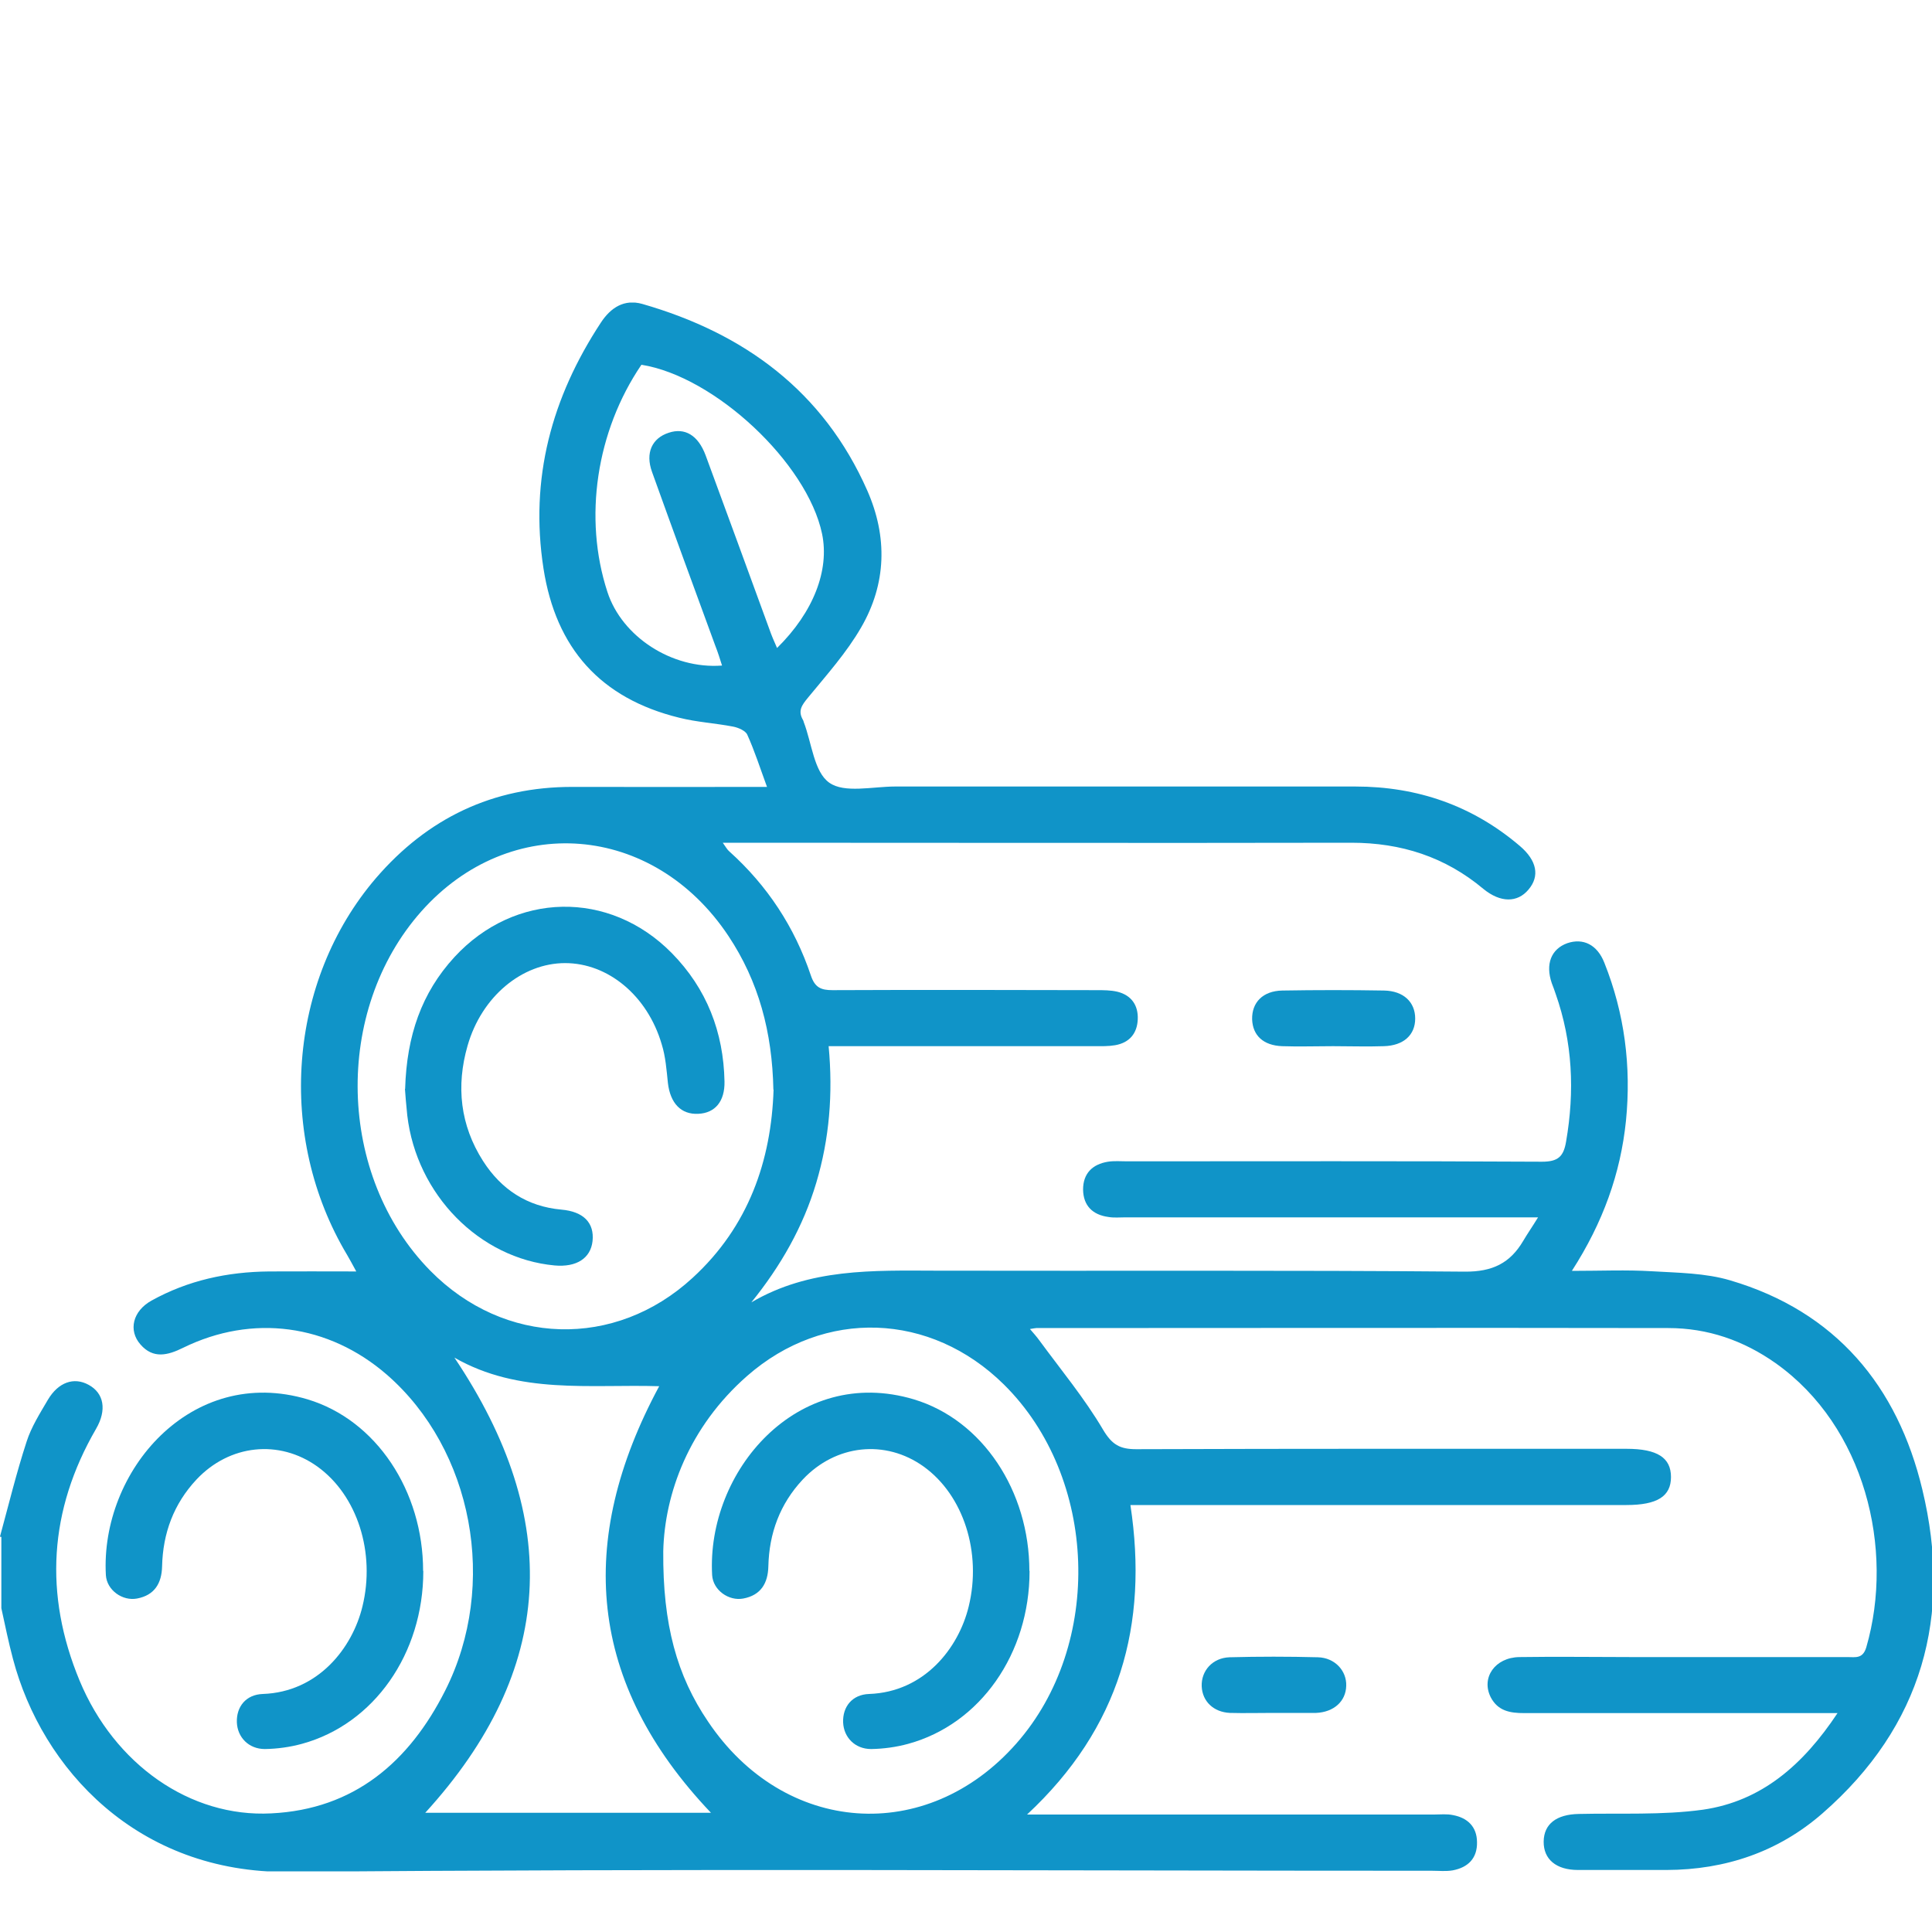
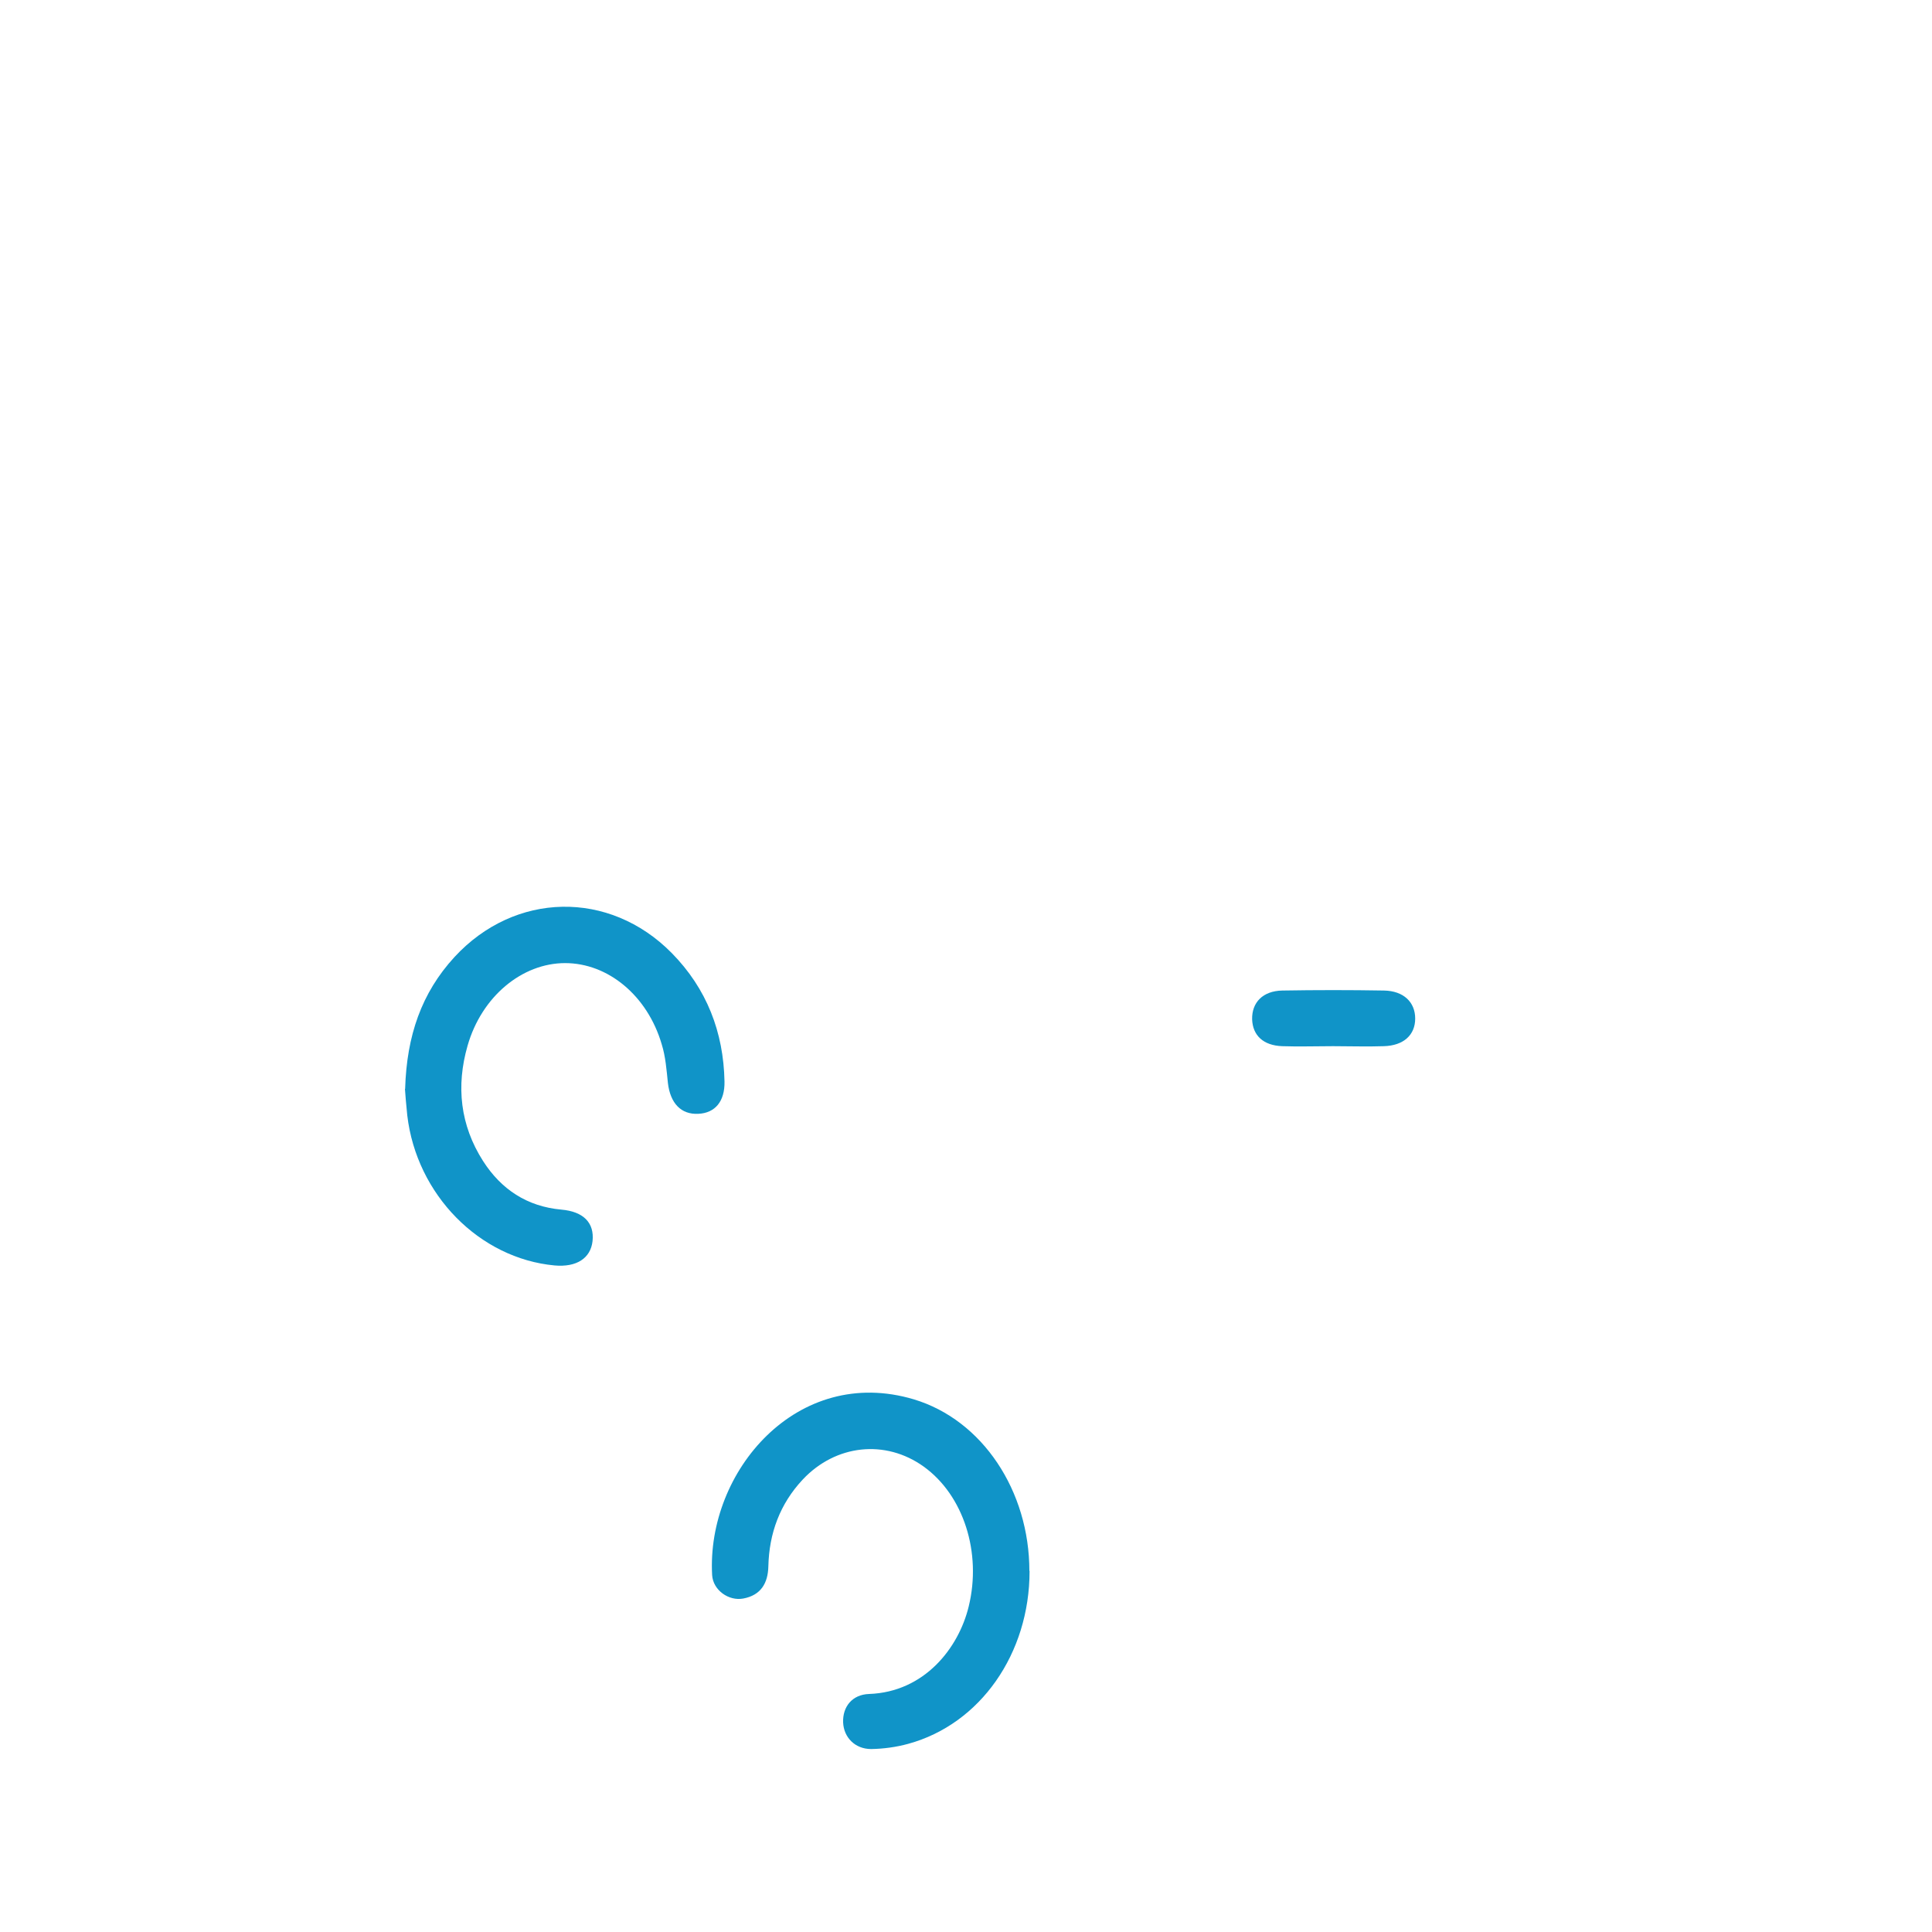
<svg xmlns="http://www.w3.org/2000/svg" id="Layer_1" data-name="Layer 1" viewBox="0 0 100 100">
  <defs>
    <style>
      .cls-1 {
        fill: #1094c8;
      }

      .cls-2 {
        clip-path: url(#clippath);
      }

      .cls-3 {
        fill: none;
      }
    </style>
    <clipPath id="clippath">
      <rect class="cls-3" y="15.66" width="100" height="81.2" />
    </clipPath>
  </defs>
  <g class="cls-2">
    <g>
-       <path class="cls-1" d="m0,79.53c.45-1.65.85-3.3,1.38-4.92.24-.75.69-1.46,1.1-2.16.54-.91,1.35-1.19,2.11-.77.79.43.95,1.3.38,2.28-2.44,4.21-2.7,8.57-.85,13.03,1.8,4.33,5.72,7.09,9.92,6.87,4.3-.21,7.14-2.67,9-6.35,2.77-5.48,1.43-12.49-3.02-16.36-3.01-2.61-6.95-3.15-10.54-1.39-.79.39-1.55.59-2.21-.17-.64-.73-.4-1.73.57-2.27,1.89-1.05,3.93-1.49,6.09-1.51,1.45-.01,2.92,0,4.51,0-.2-.37-.33-.61-.47-.85-3.67-6.13-3.07-14.19,1.49-19.51,2.66-3.09,6.04-4.73,10.18-4.72,3.31.01,6.63,0,10.06,0-.36-.98-.64-1.86-1.02-2.7-.09-.21-.47-.37-.73-.42-.93-.18-1.88-.23-2.79-.46-4.08-1-6.39-3.6-7.03-7.73-.72-4.65.42-8.84,2.97-12.72.51-.78,1.21-1.23,2.14-.97,5.29,1.52,9.38,4.52,11.65,9.66,1.06,2.41.99,4.83-.32,7.09-.75,1.3-1.78,2.45-2.74,3.62-.33.4-.55.69-.26,1.18.02.03.02.06.03.09.42,1.09.53,2.58,1.32,3.14.78.56,2.25.2,3.41.2h23.82c3.22,0,6.07.99,8.52,3.08.88.75,1.04,1.56.44,2.26-.57.68-1.45.68-2.33-.04-1.98-1.66-4.26-2.39-6.83-2.39-10.51.02-21.02,0-31.53,0h-1.01c.16.22.23.36.34.45,1.97,1.77,3.38,3.92,4.22,6.42.21.63.53.76,1.12.76,4.55-.02,9.11-.01,13.67,0,.36,0,.72,0,1.07.08.73.18,1.09.7,1.06,1.43s-.43,1.21-1.17,1.34c-.35.06-.71.05-1.07.05h-13.76c.23,2.46.04,4.79-.64,7.07-.68,2.28-1.84,4.31-3.36,6.19,3.01-1.77,6.3-1.65,9.59-1.64,9.11.02,18.23-.03,27.34.05,1.43.01,2.34-.44,3.02-1.59.21-.36.45-.7.77-1.22h-21.37c-.29,0-.59.03-.87-.02-.82-.11-1.3-.59-1.31-1.42,0-.83.48-1.31,1.29-1.44.32-.05.65-.02.98-.02,7.16,0,14.32-.02,21.48.02.84,0,1.12-.27,1.25-1.04.45-2.6.34-5.15-.54-7.65-.06-.18-.13-.37-.2-.55-.34-.99-.03-1.77.8-2.07.82-.28,1.55.07,1.92,1.01,1.05,2.63,1.4,5.37,1.12,8.18-.28,2.73-1.19,5.27-2.8,7.77,1.5,0,2.83-.06,4.14.02,1.35.08,2.77.09,4.05.47,5.47,1.61,8.67,5.48,9.95,10.83,1.57,6.52,0,12.25-5.17,16.76-2.28,1.99-5.02,2.92-8.07,2.93h-4.58c-1.14,0-1.79-.56-1.78-1.47.01-.91.66-1.41,1.82-1.43,2.14-.05,4.31.07,6.42-.22,3.04-.44,5.19-2.32,6.97-5h-16.22c-.73,0-1.36-.11-1.73-.82-.51-1.01.22-2.06,1.48-2.08,1.95-.03,3.9,0,5.86,0h11.13c.41,0,.79.1.97-.51,1.47-5.08-.08-11.43-4.69-14.7-1.67-1.18-3.52-1.82-5.56-1.82-10.91-.02-21.81,0-32.71,0-.06,0-.13.02-.33.05.19.22.35.4.48.58,1.13,1.54,2.35,3.01,3.31,4.64.46.77.87,1,1.71,1,8.46-.03,16.93-.02,25.38-.02,1.59,0,2.3.46,2.3,1.46s-.71,1.45-2.31,1.45h-25.67c.94,6.19-.54,11.54-5.35,16.02h21.07c.33,0,.66-.04.98.03.75.14,1.23.6,1.24,1.39.02.84-.46,1.32-1.26,1.47-.35.06-.71.02-1.07.02-19.72,0-39.44-.12-59.16.06-7.85.07-12.79-5.34-14.29-11.03-.23-.86-.41-1.75-.6-2.62v-3.69h.01-.05Zm40.03-23.13c-.06-2.98-.76-5.6-2.33-7.96-3.89-5.84-11.3-6.43-15.89-1.27-4.57,5.15-4.37,13.69.46,18.6,3.83,3.89,9.56,4.07,13.58.37,2.9-2.66,4.07-6.07,4.19-9.74h-.01Zm-5.7,23.89c-.03,3.8.71,6.45,2.32,8.82,3.94,5.87,11.31,6.4,15.95,1.14,4.53-5.13,4.23-13.78-.64-18.59-3.79-3.74-9.29-3.95-13.29-.44-3.01,2.64-4.27,6.09-4.34,9.07h0Zm-10.81-10.02c5.62,8.37,5.23,16.17-1.51,23.56h14.79c-6.38-6.71-7-14.06-2.68-22.08-3.59-.11-7.25.44-10.6-1.48h.01Zm13.85-35.83c-.11-.35-.21-.67-.34-1-1.1-3-2.2-6-3.28-9.01-.36-.99,0-1.75.86-2.03.83-.28,1.52.12,1.91,1.16,1.11,3,2.2,6,3.3,9,.11.32.24.62.4.98,1.89-1.86,2.72-4.03,2.33-5.91-.77-3.67-5.56-8.15-9.35-8.75-2.34,3.44-3.01,7.94-1.76,11.76.75,2.31,3.33,4,5.92,3.81h.01Z" />
-       <path class="cls-1" d="m21.91,81.32c0,4.27-2.55,7.92-6.28,8.94-.62.17-1.28.26-1.92.27-.84,0-1.42-.61-1.45-1.38-.03-.81.47-1.44,1.34-1.47,2.87-.1,4.64-2.38,5.16-4.53.68-2.78-.26-5.75-2.33-7.24-1.98-1.42-4.55-1.15-6.26.67-1.18,1.26-1.74,2.78-1.78,4.49-.02.88-.39,1.5-1.3,1.67-.75.14-1.56-.43-1.61-1.21-.3-5.37,4.41-10.9,10.44-9.1,3.56,1.07,5.98,4.75,5.98,8.88h.01Z" />
      <path class="cls-1" d="m53.29,81.32c0,4.27-2.55,7.92-6.28,8.94-.62.17-1.28.26-1.92.27-.84,0-1.42-.61-1.45-1.38-.03-.81.47-1.44,1.34-1.47,2.87-.1,4.64-2.38,5.16-4.53.68-2.78-.26-5.75-2.33-7.24-1.98-1.42-4.55-1.15-6.26.67-1.18,1.26-1.74,2.78-1.78,4.49-.02.88-.39,1.5-1.3,1.67-.75.14-1.56-.43-1.61-1.21-.3-5.37,4.41-10.9,10.44-9.1,3.56,1.07,5.98,4.75,5.98,8.88h.01Z" />
      <path class="cls-1" d="m68.99,54.15c-.87,0-1.76.03-2.63,0-.98-.04-1.52-.56-1.55-1.39-.02-.87.55-1.47,1.56-1.49,1.76-.03,3.52-.03,5.27,0,1.01.02,1.61.6,1.61,1.45s-.6,1.4-1.62,1.43c-.87.03-1.76,0-2.63,0h0Z" />
-       <path class="cls-1" d="m65.9,88.66c-.74,0-1.49.02-2.24,0-.85-.04-1.43-.6-1.46-1.38-.03-.8.56-1.47,1.44-1.5,1.52-.04,3.05-.04,4.57,0,.88.02,1.5.7,1.47,1.48-.02.8-.64,1.36-1.56,1.4,0,0-2.24,0-2.24,0Z" />
      <path class="cls-1" d="m20.97,56.35c.08-2.74.85-4.96,2.55-6.81,3.12-3.39,8.02-3.49,11.25-.21,1.81,1.84,2.68,4.09,2.73,6.65.02,1.03-.49,1.63-1.35,1.67-.9.05-1.46-.55-1.58-1.6-.07-.67-.12-1.36-.32-2-.74-2.52-2.78-4.2-5-4.2s-4.32,1.72-5.05,4.28c-.6,2.09-.38,4.11.8,5.96.94,1.47,2.28,2.36,4.06,2.52,1.15.1,1.71.69,1.61,1.63-.1.89-.83,1.36-1.96,1.26-3.89-.36-7.15-3.66-7.63-7.77-.06-.55-.1-1.1-.12-1.37h.01Z" />
    </g>
  </g>
</svg>